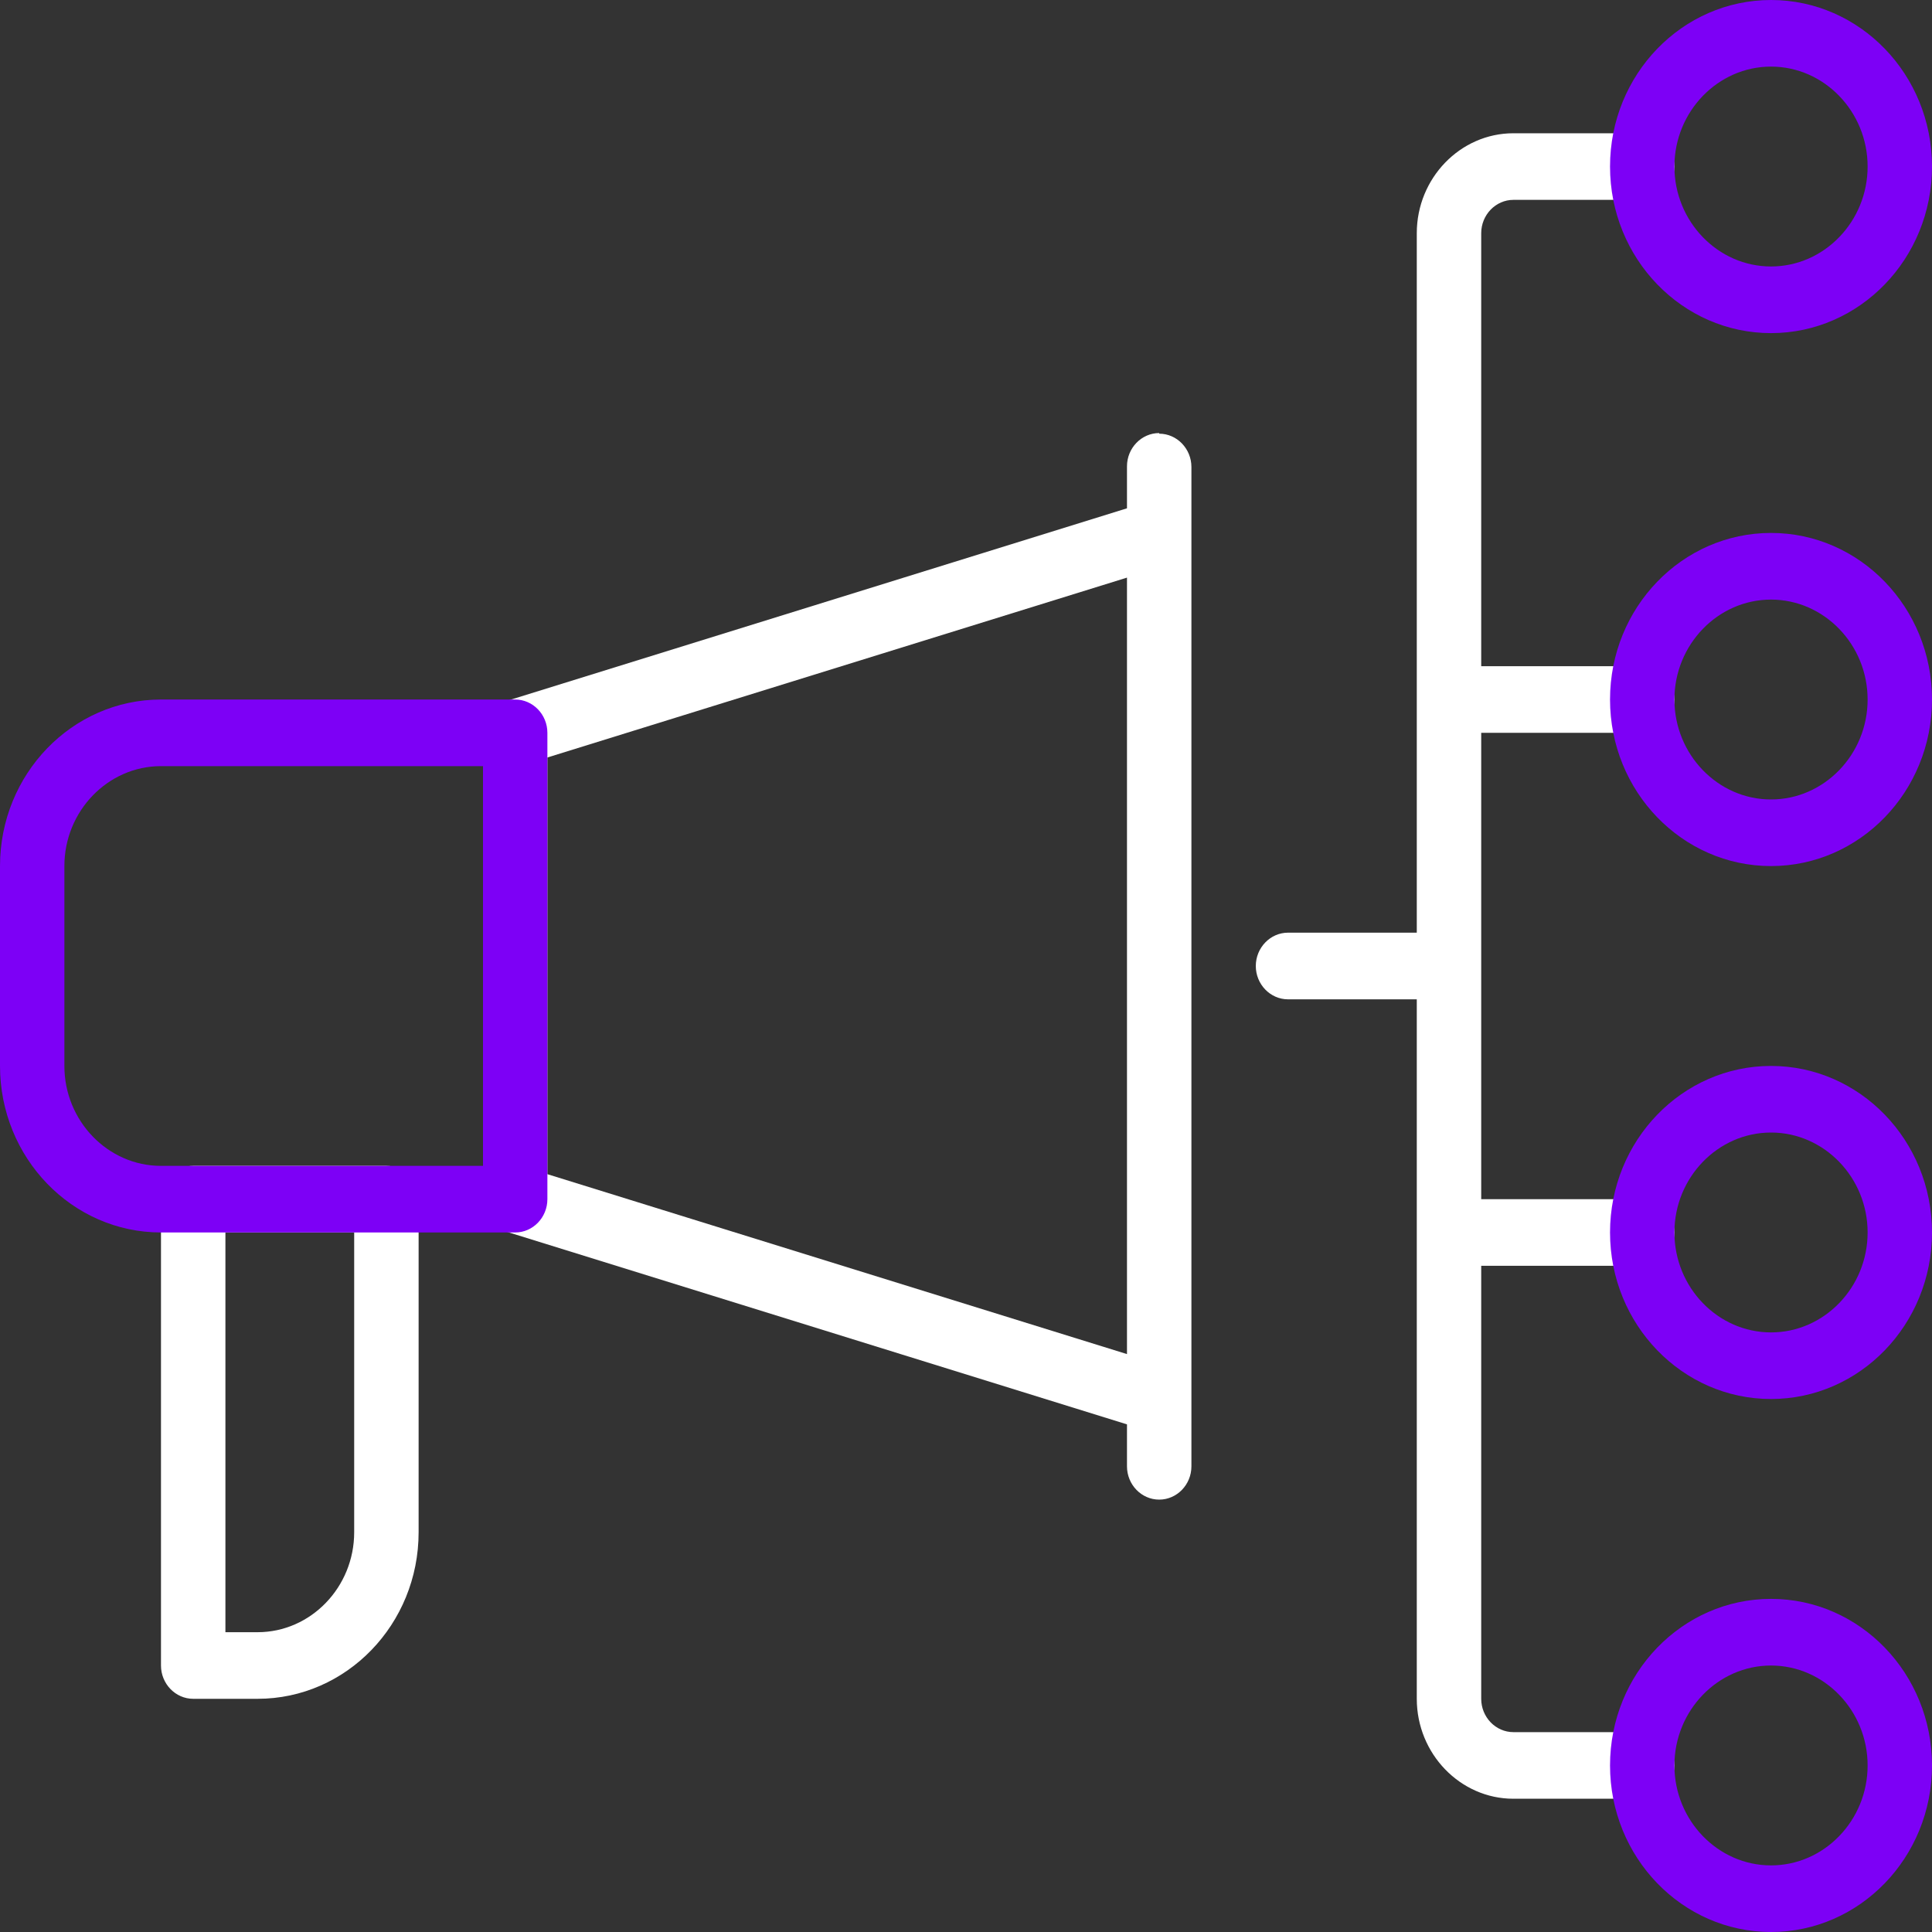
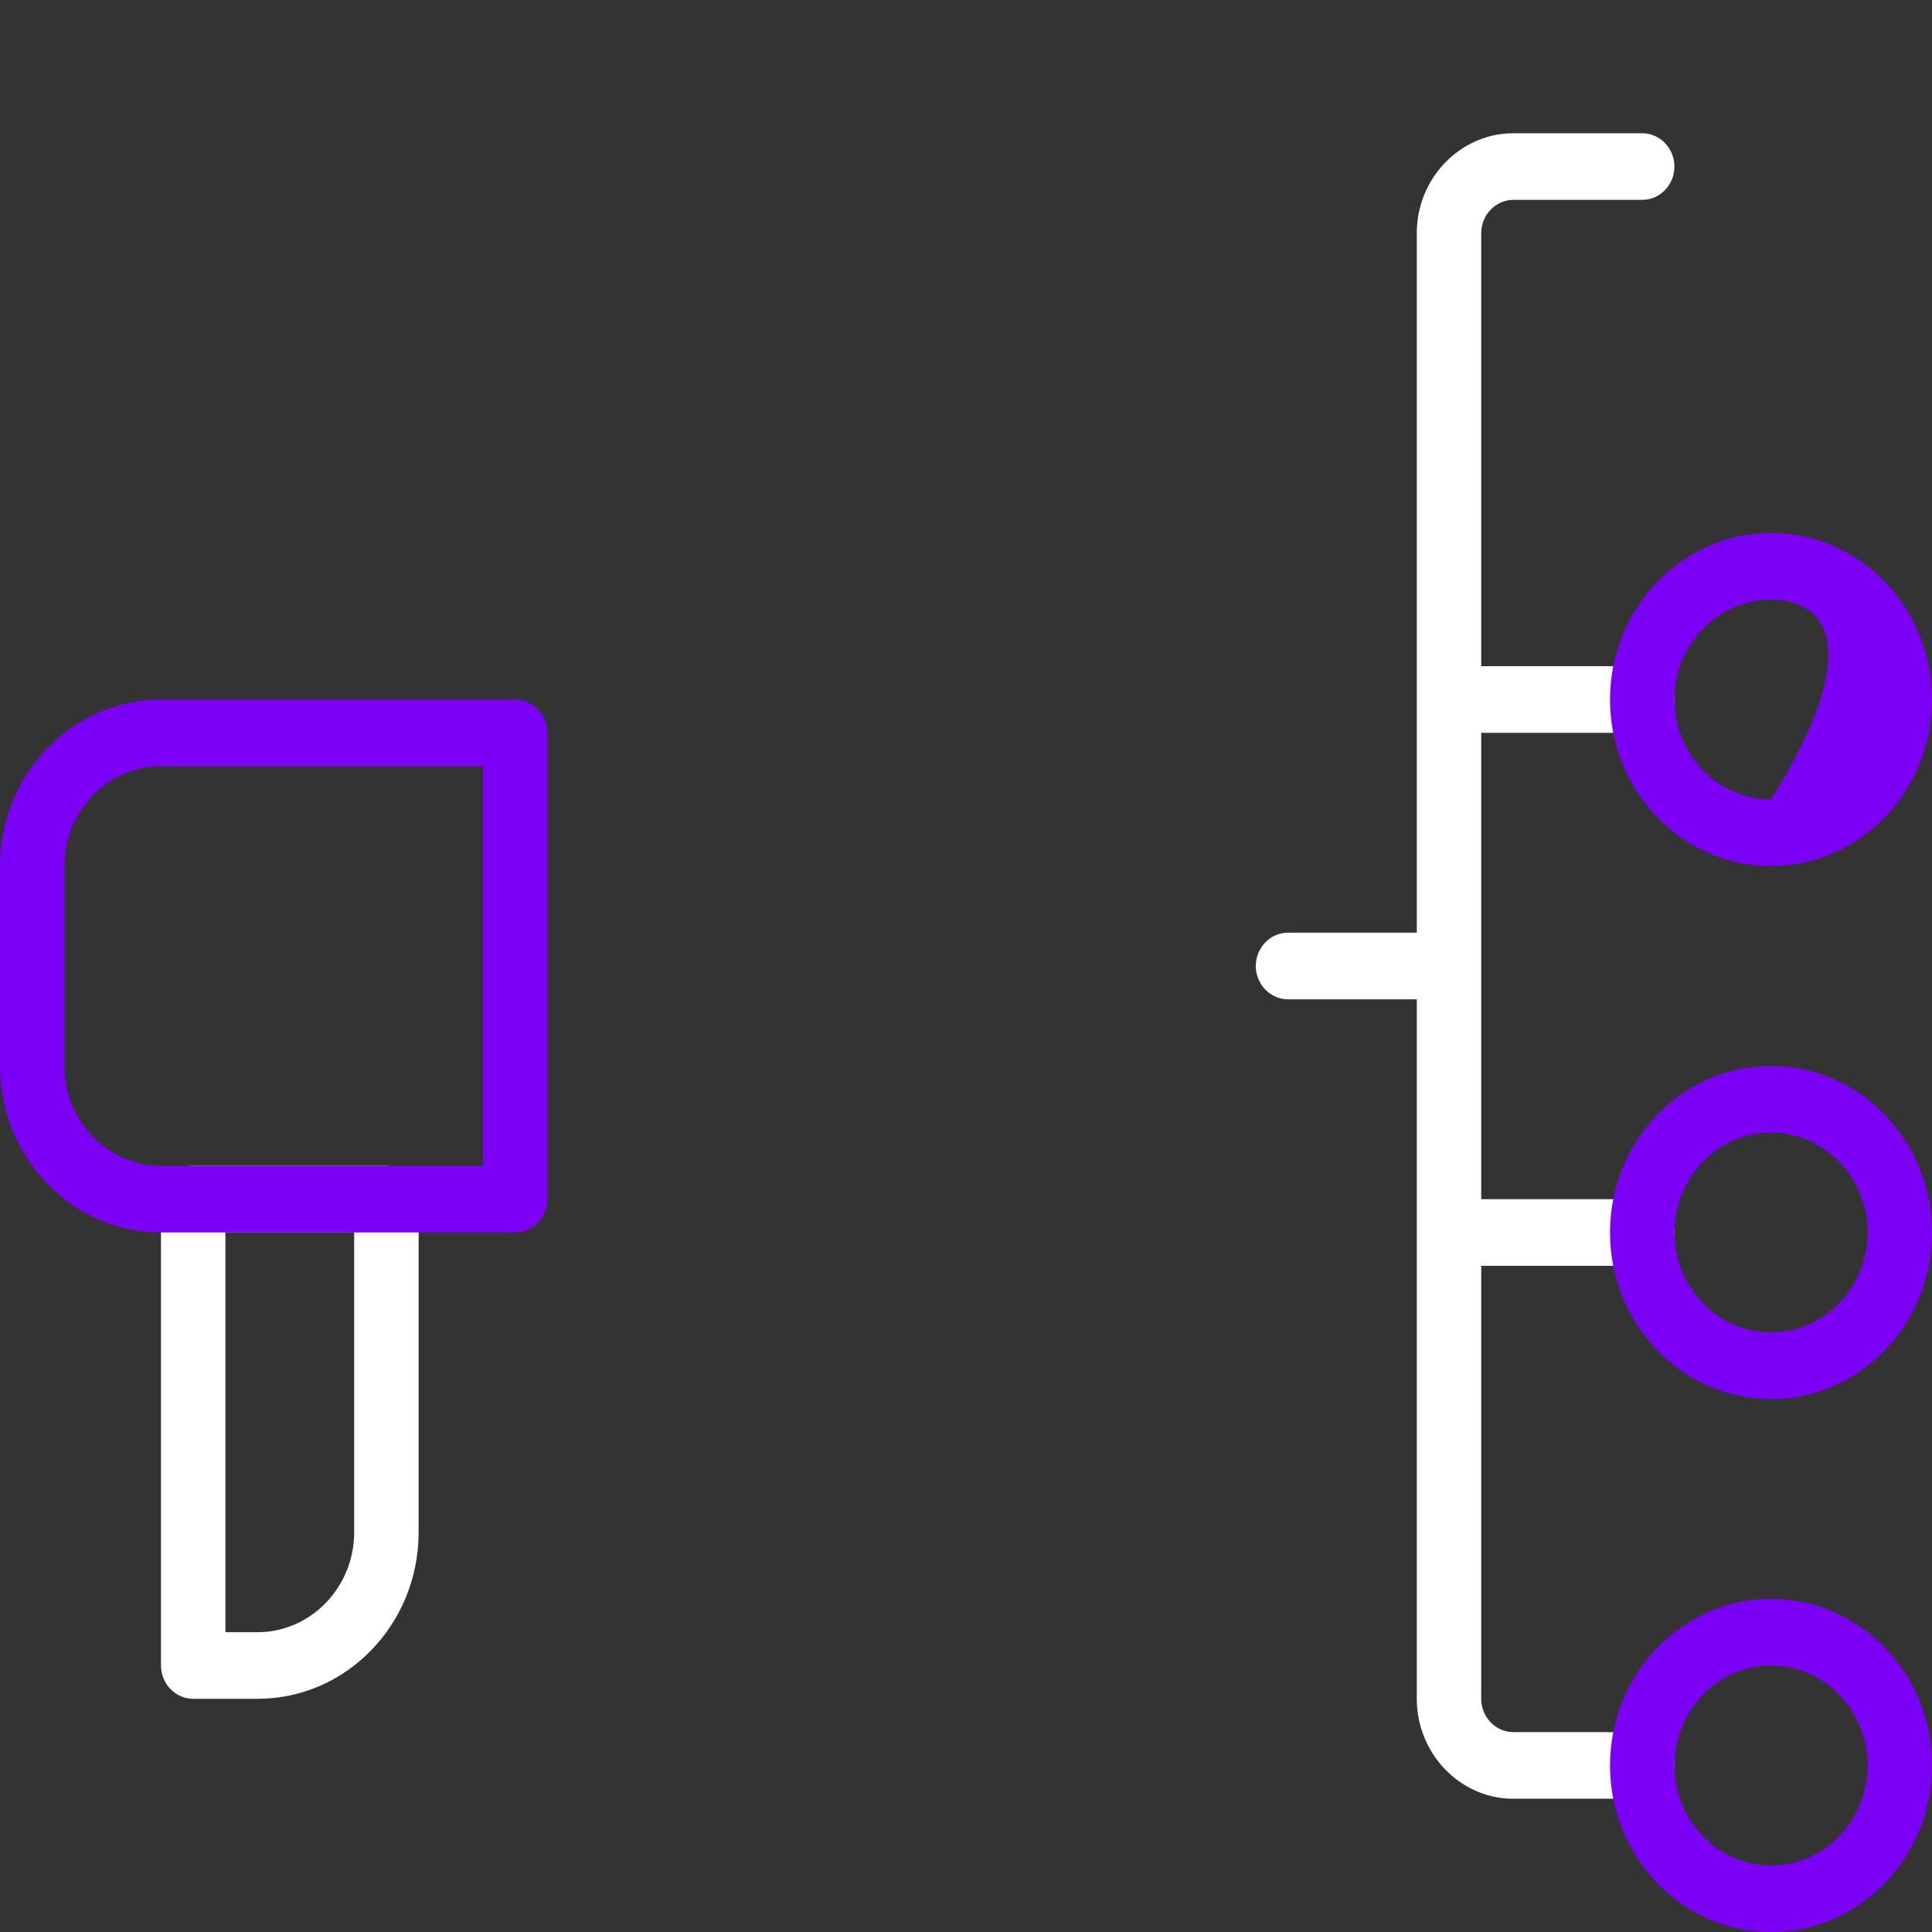
<svg xmlns="http://www.w3.org/2000/svg" width="40" height="40" viewBox="0 0 40 40" fill="none">
  <rect x="0" y="0" width="40" height="40" fill="#333333" stroke="none" />
  <g id="Icons">
    <path id="Vector" d="M5.333 35.172H4C3.634 35.172 3.333 34.862 3.333 34.483V24.828C3.333 24.448 3.634 24.138 4 24.138H8C8.367 24.138 8.667 24.448 8.667 24.828V31.724C8.667 33.628 7.173 35.172 5.333 35.172ZM4.667 33.793H5.333C6.434 33.793 7.333 32.862 7.333 31.724V25.517H4.667V33.793Z" fill="white" />
-     <path id="Vector_2" d="M24 8.966C23.633 8.966 23.333 9.276 23.333 9.655V10.524L10.473 14.517C10.193 14.607 10 14.876 10 15.179V24.834C10 25.138 10.193 25.407 10.473 25.497L23.333 29.49V30.359C23.333 30.738 23.633 31.048 24 31.048C24.367 31.048 24.667 30.738 24.667 30.359V9.669C24.667 9.29 24.367 8.979 24 8.979V8.966ZM11.333 24.31V15.683L23.333 11.959V28.035L11.333 24.31Z" fill="white" />
    <path id="Vector_3" d="M30.667 15.172H34C34.367 15.172 34.667 14.862 34.667 14.483C34.667 14.103 34.367 13.793 34 13.793H30.667V4.828C30.667 4.448 30.967 4.138 31.333 4.138H34C34.367 4.138 34.667 3.828 34.667 3.448C34.667 3.069 34.367 2.759 34 2.759H31.333C30.233 2.759 29.333 3.69 29.333 4.828V19.31H26.667C26.3 19.31 26 19.621 26 20C26 20.379 26.3 20.69 26.667 20.69H29.333V35.172C29.333 36.31 30.233 37.241 31.333 37.241H34C34.367 37.241 34.667 36.931 34.667 36.552C34.667 36.172 34.367 35.862 34 35.862H31.333C30.967 35.862 30.667 35.552 30.667 35.172V26.207H34C34.367 26.207 34.667 25.896 34.667 25.517C34.667 25.138 34.367 24.828 34 24.828H30.667V15.172Z" fill="white" />
    <path id="Vector_4" d="M10.667 25.517H3.333C1.493 25.517 0 23.972 0 22.069V17.931C0 16.027 1.493 14.483 3.333 14.483H10.667C11.033 14.483 11.333 14.793 11.333 15.172V24.828C11.333 25.207 11.033 25.517 10.667 25.517ZM3.333 15.862C2.233 15.862 1.333 16.793 1.333 17.931V22.069C1.333 23.207 2.233 24.138 3.333 24.138H10V15.862H3.333Z" fill="#7D00F6" />
-     <path id="Vector_5" d="M36.667 6.897C34.827 6.897 33.334 5.352 33.334 3.448C33.334 1.545 34.827 0 36.667 0C38.507 0 40 1.545 40 3.448C40 5.352 38.507 6.897 36.667 6.897ZM36.667 1.379C35.567 1.379 34.667 2.31 34.667 3.448C34.667 4.586 35.567 5.517 36.667 5.517C37.767 5.517 38.667 4.586 38.667 3.448C38.667 2.31 37.767 1.379 36.667 1.379Z" fill="#7D00F6" />
-     <path id="Vector_6" d="M36.667 17.931C34.827 17.931 33.334 16.386 33.334 14.483C33.334 12.579 34.827 11.034 36.667 11.034C38.507 11.034 40 12.579 40 14.483C40 16.386 38.507 17.931 36.667 17.931ZM36.667 12.414C35.567 12.414 34.667 13.345 34.667 14.483C34.667 15.621 35.567 16.552 36.667 16.552C37.767 16.552 38.667 15.621 38.667 14.483C38.667 13.345 37.767 12.414 36.667 12.414Z" fill="#7D00F6" />
+     <path id="Vector_6" d="M36.667 17.931C34.827 17.931 33.334 16.386 33.334 14.483C33.334 12.579 34.827 11.034 36.667 11.034C38.507 11.034 40 12.579 40 14.483C40 16.386 38.507 17.931 36.667 17.931ZM36.667 12.414C35.567 12.414 34.667 13.345 34.667 14.483C34.667 15.621 35.567 16.552 36.667 16.552C38.667 13.345 37.767 12.414 36.667 12.414Z" fill="#7D00F6" />
    <path id="Vector_7" d="M36.667 28.965C34.827 28.965 33.334 27.421 33.334 25.517C33.334 23.614 34.827 22.069 36.667 22.069C38.507 22.069 40 23.614 40 25.517C40 27.421 38.507 28.965 36.667 28.965ZM36.667 23.448C35.567 23.448 34.667 24.379 34.667 25.517C34.667 26.655 35.567 27.586 36.667 27.586C37.767 27.586 38.667 26.655 38.667 25.517C38.667 24.379 37.767 23.448 36.667 23.448Z" fill="#7D00F6" />
    <path id="Vector_8" d="M36.667 40C34.827 40 33.334 38.455 33.334 36.552C33.334 34.648 34.827 33.103 36.667 33.103C38.507 33.103 40 34.648 40 36.552C40 38.455 38.507 40 36.667 40ZM36.667 34.483C35.567 34.483 34.667 35.414 34.667 36.552C34.667 37.69 35.567 38.621 36.667 38.621C37.767 38.621 38.667 37.69 38.667 36.552C38.667 35.414 37.767 34.483 36.667 34.483Z" fill="#7D00F6" />
  </g>
</svg>